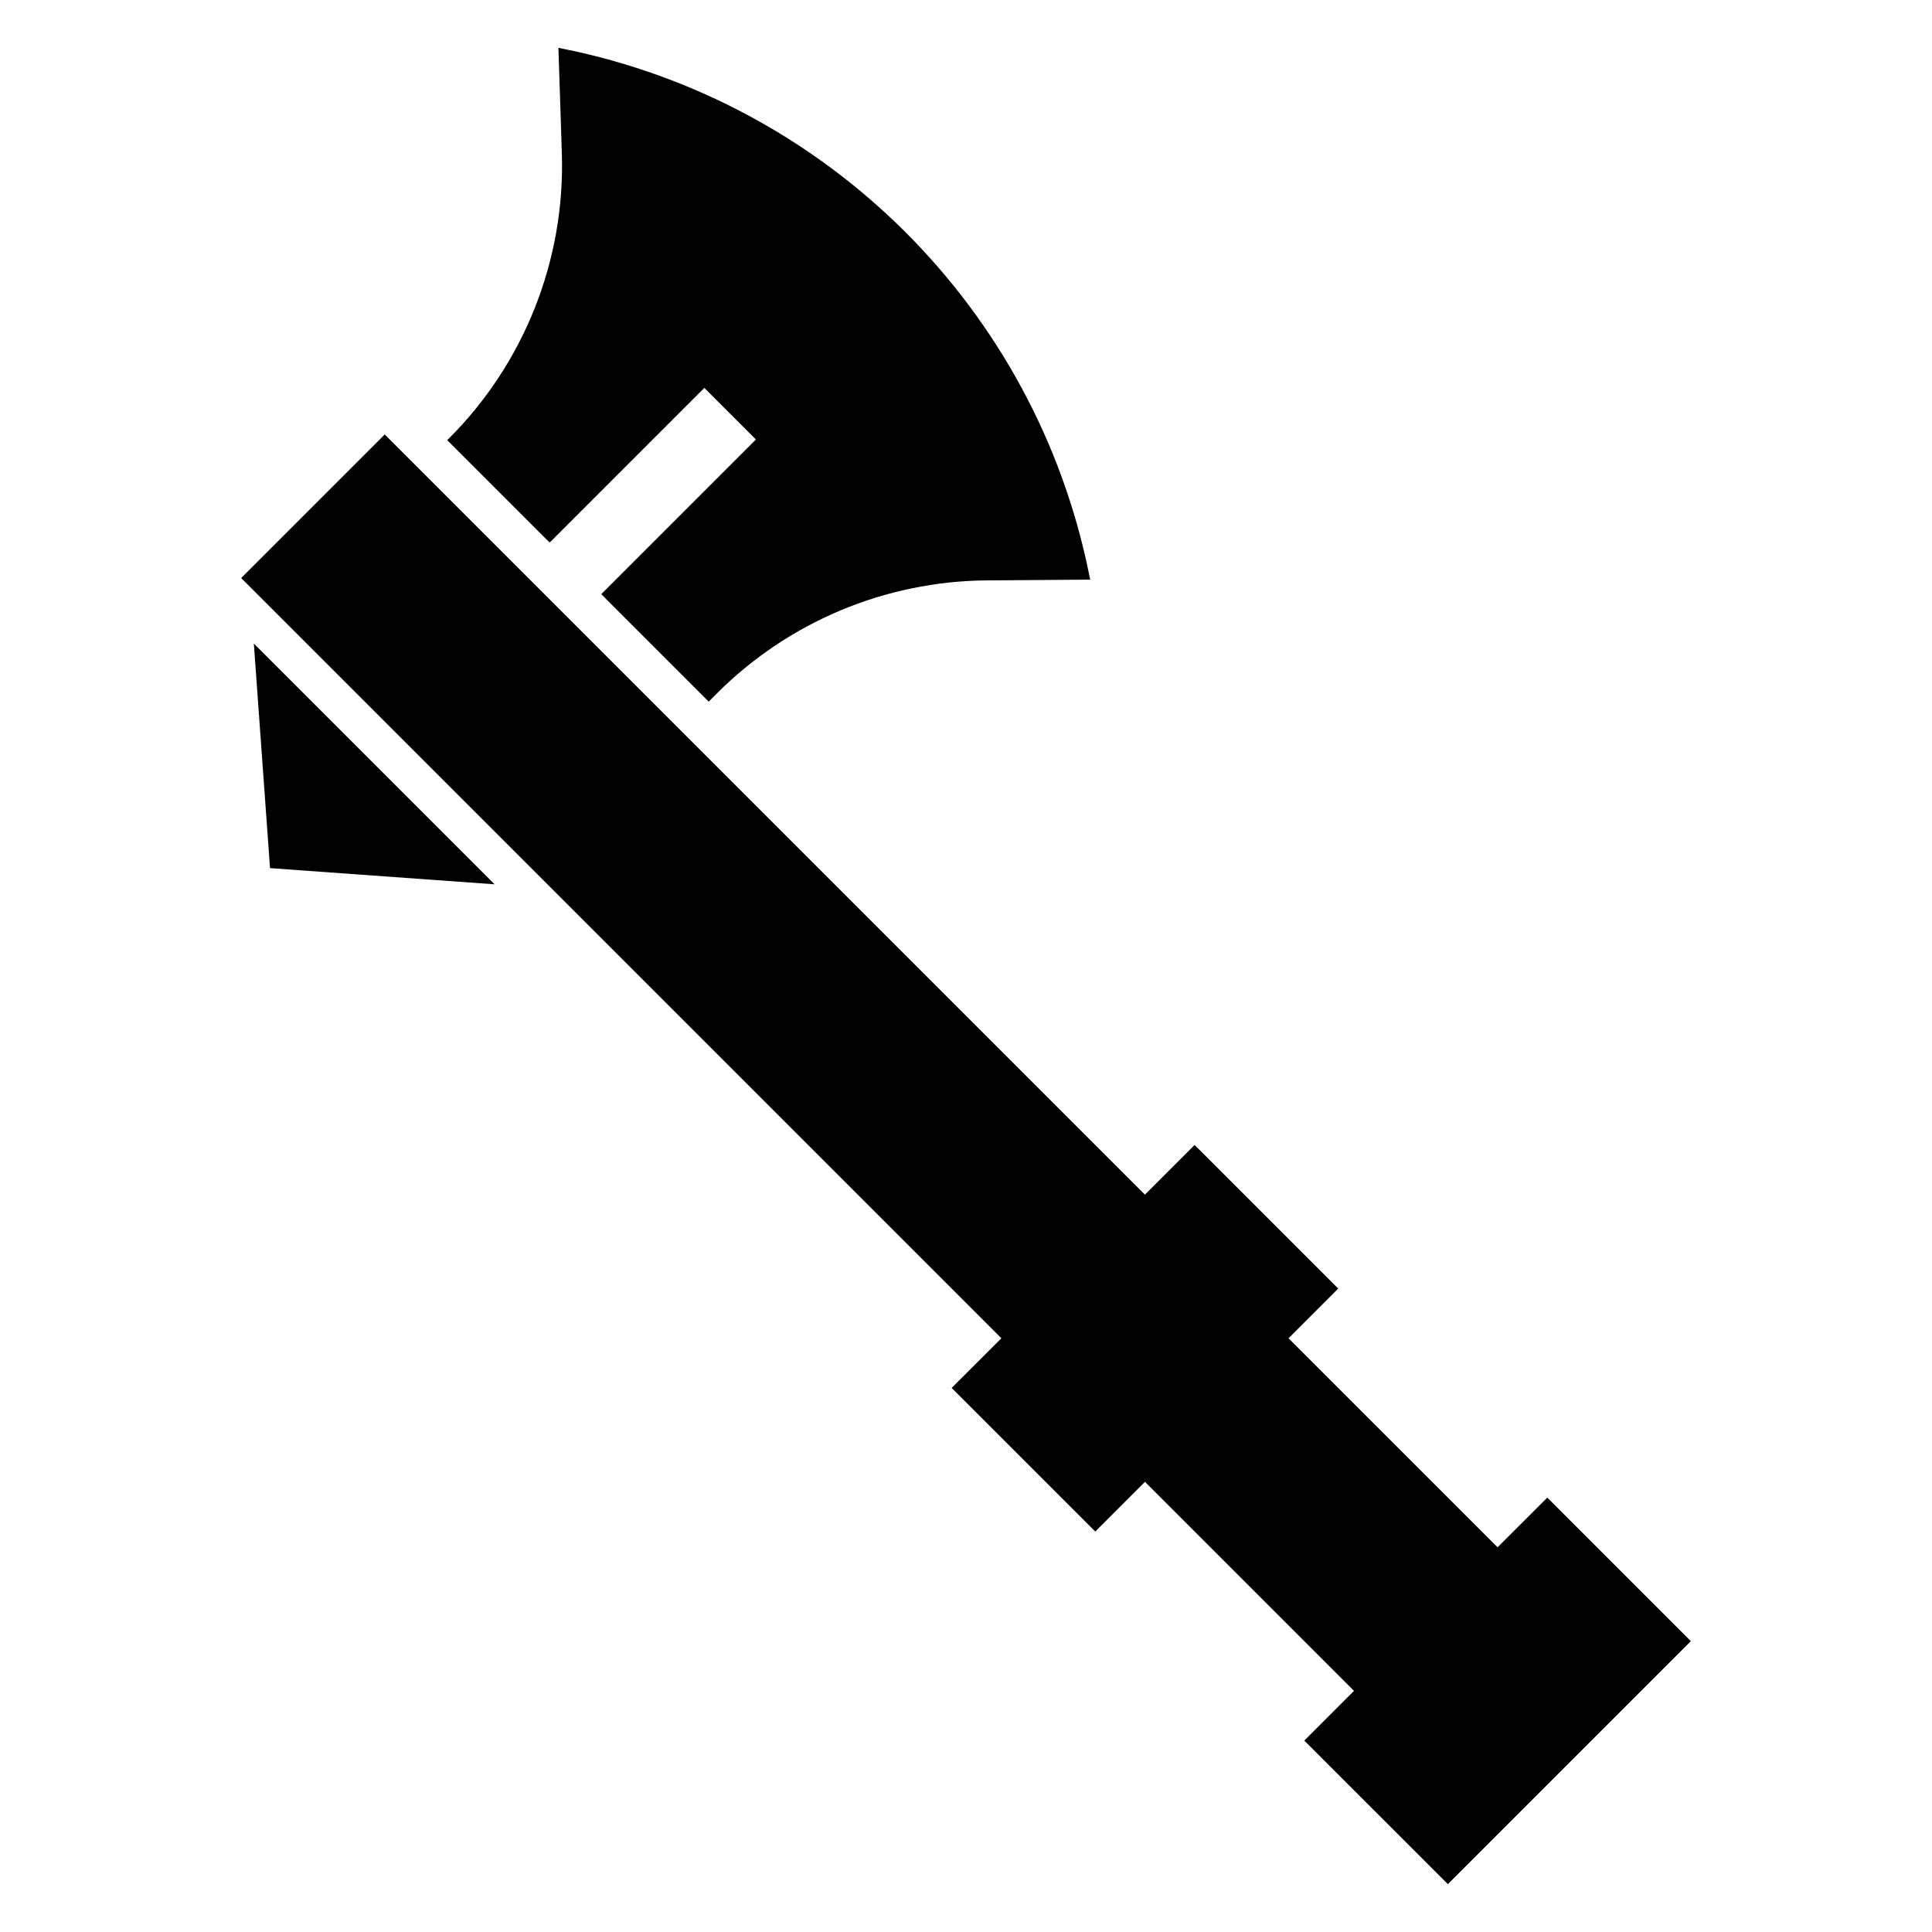
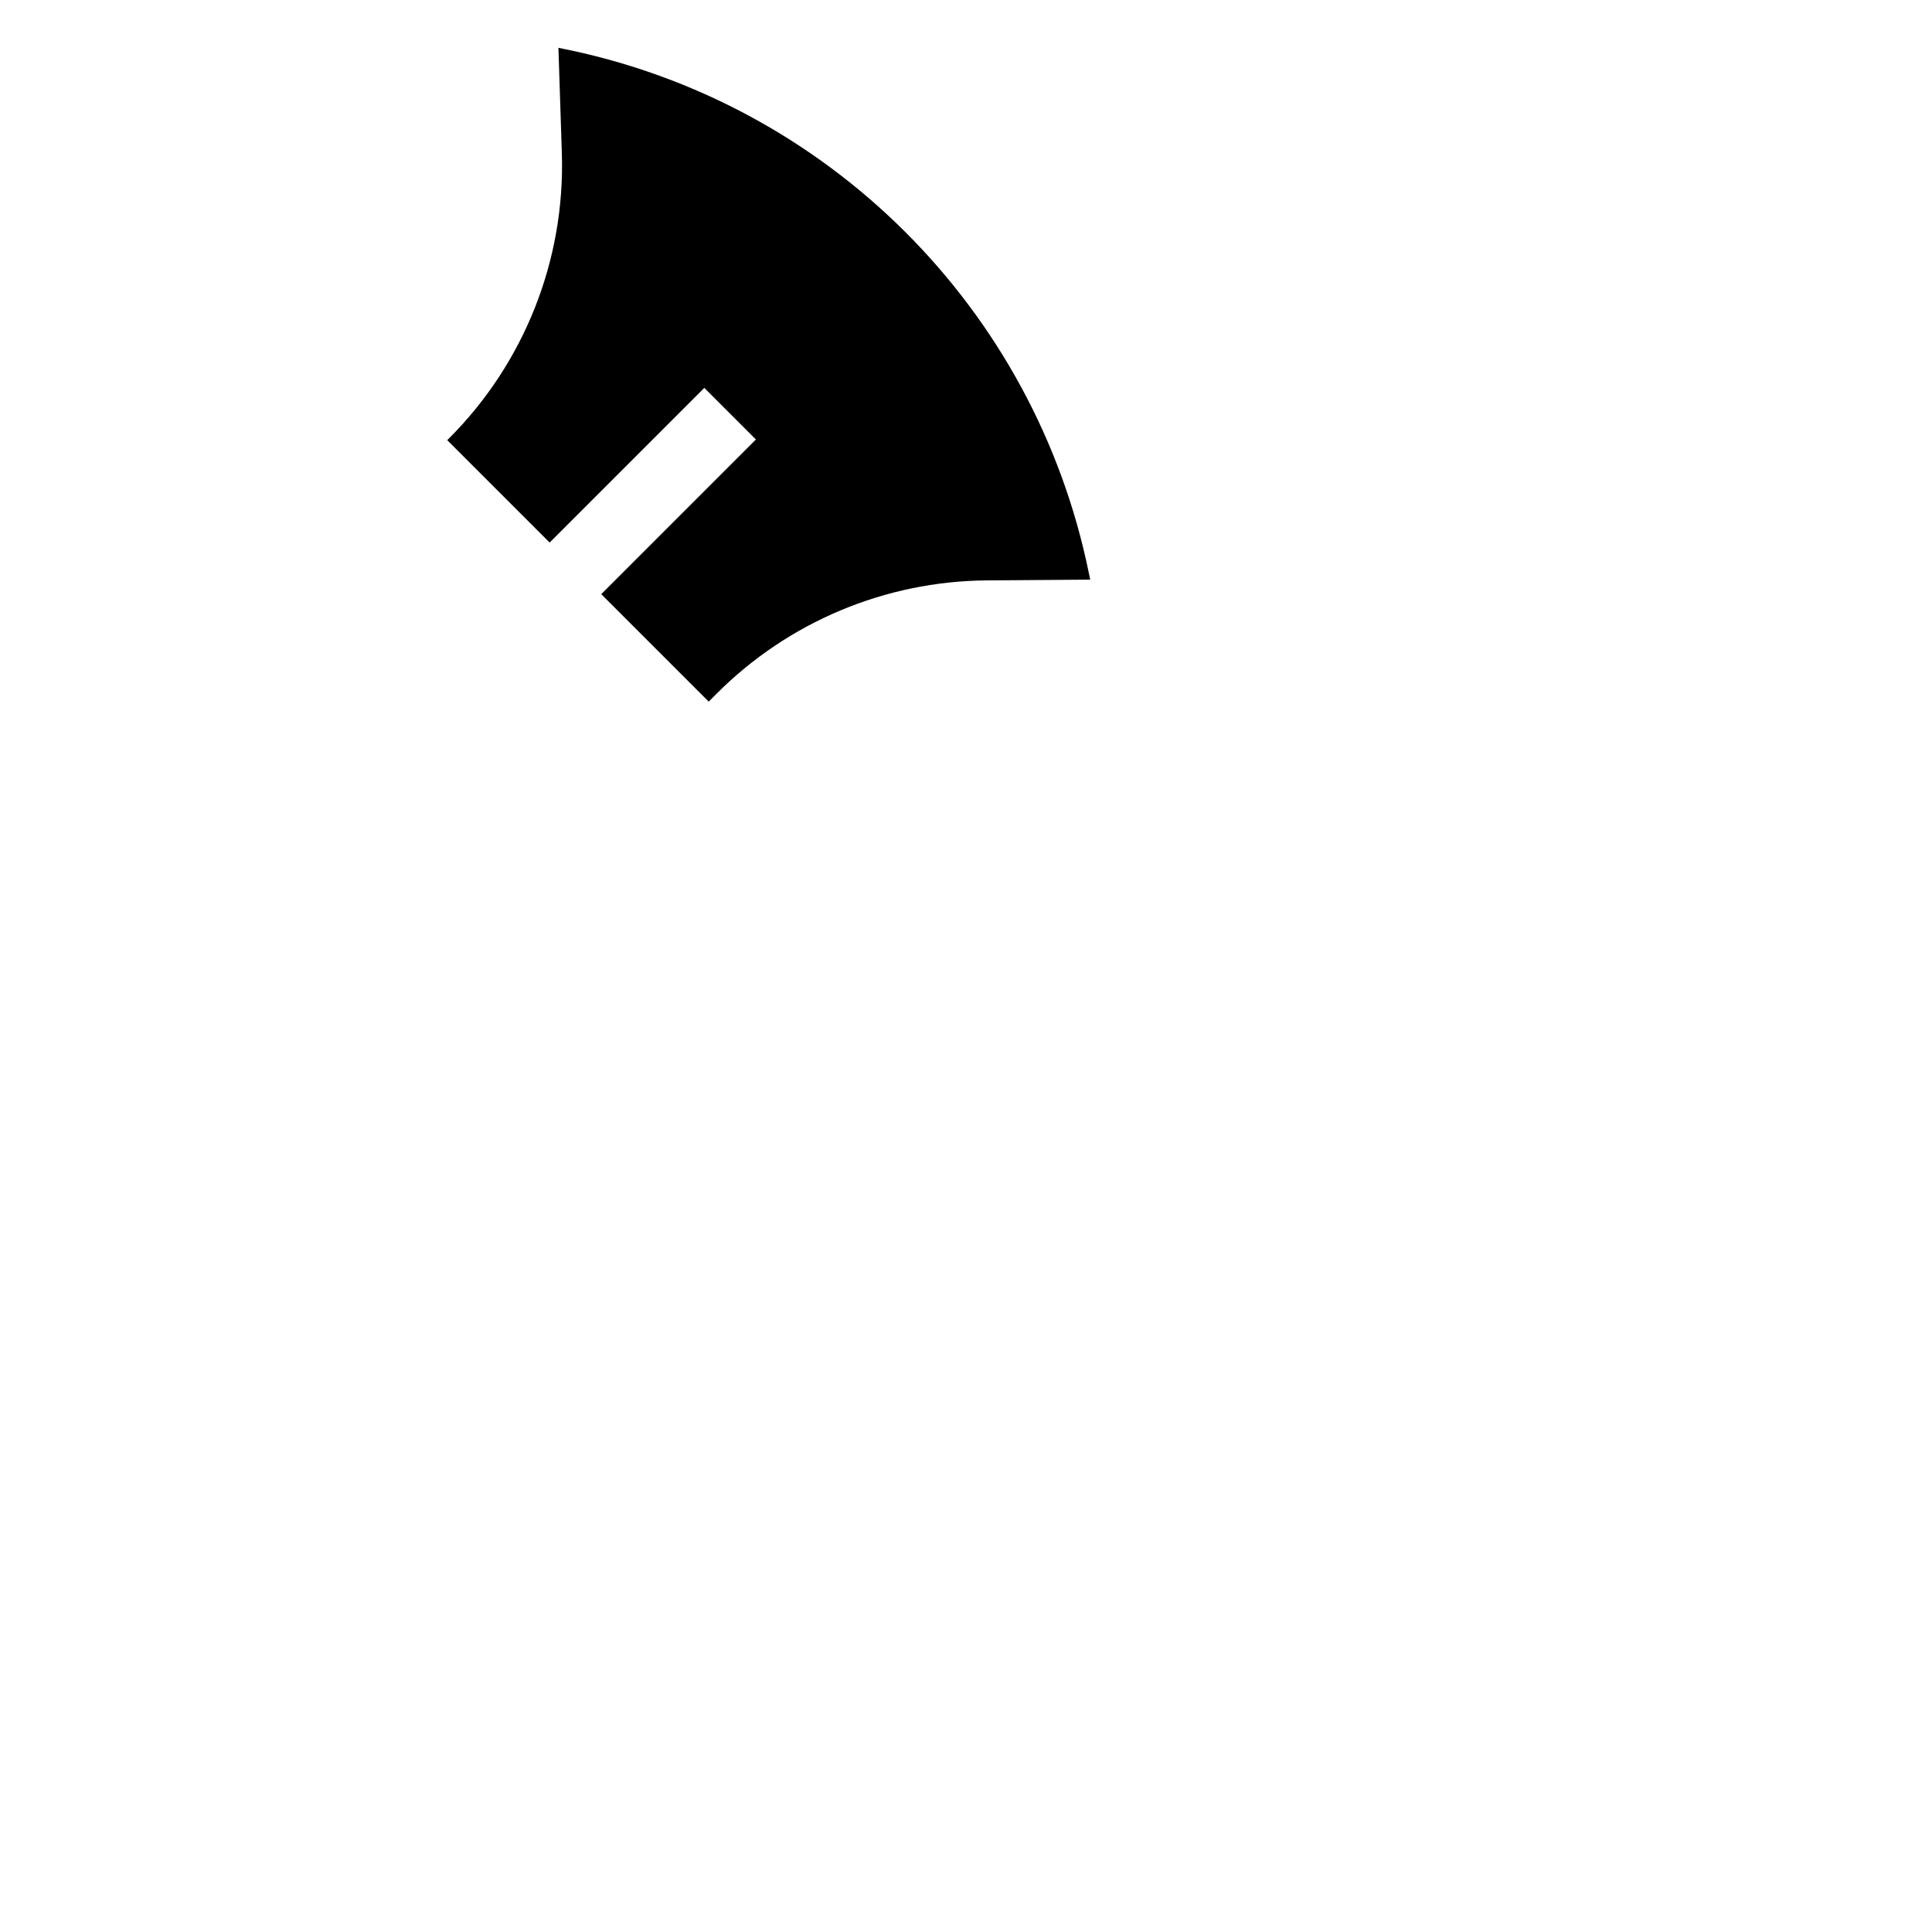
<svg xmlns="http://www.w3.org/2000/svg" fill="#000000" width="800px" height="800px" version="1.1" viewBox="144 144 512 512">
  <g>
-     <path d="m498.64 485.48-38.051-38.051-13.168 13.172-201.46-201.46-38.043 38.043 201.46 201.47-13.172 13.164 38.051 38.051 13.168-13.172 55.398 55.402-13.168 13.172 38.047 38.043 64.387-64.387-38.043-38.043-13.172 13.164-55.402-55.395z" />
-     <path d="m293.16 156.91-1.172-0.234 0.906 27.879c0.918 28.332-9.965 55.773-30.051 75.766l-0.32 0.32 27.137 27.137 40.988-40.988 13.68 13.68-40.988 40.988 28.48 28.48 2.016-2.027c19-19.082 44.754-29.898 71.68-30.102l27.395-0.207-0.363-1.773c-14.312-70.102-69.223-124.82-139.39-138.92z" />
-     <path d="m275.07 378.35-59.512-4.289-4.289-59.512z" />
+     <path d="m293.16 156.91-1.172-0.234 0.906 27.879c0.918 28.332-9.965 55.773-30.051 75.766l-0.32 0.32 27.137 27.137 40.988-40.988 13.68 13.68-40.988 40.988 28.48 28.48 2.016-2.027c19-19.082 44.754-29.898 71.68-30.102l27.395-0.207-0.363-1.773c-14.312-70.102-69.223-124.82-139.39-138.92" />
  </g>
</svg>